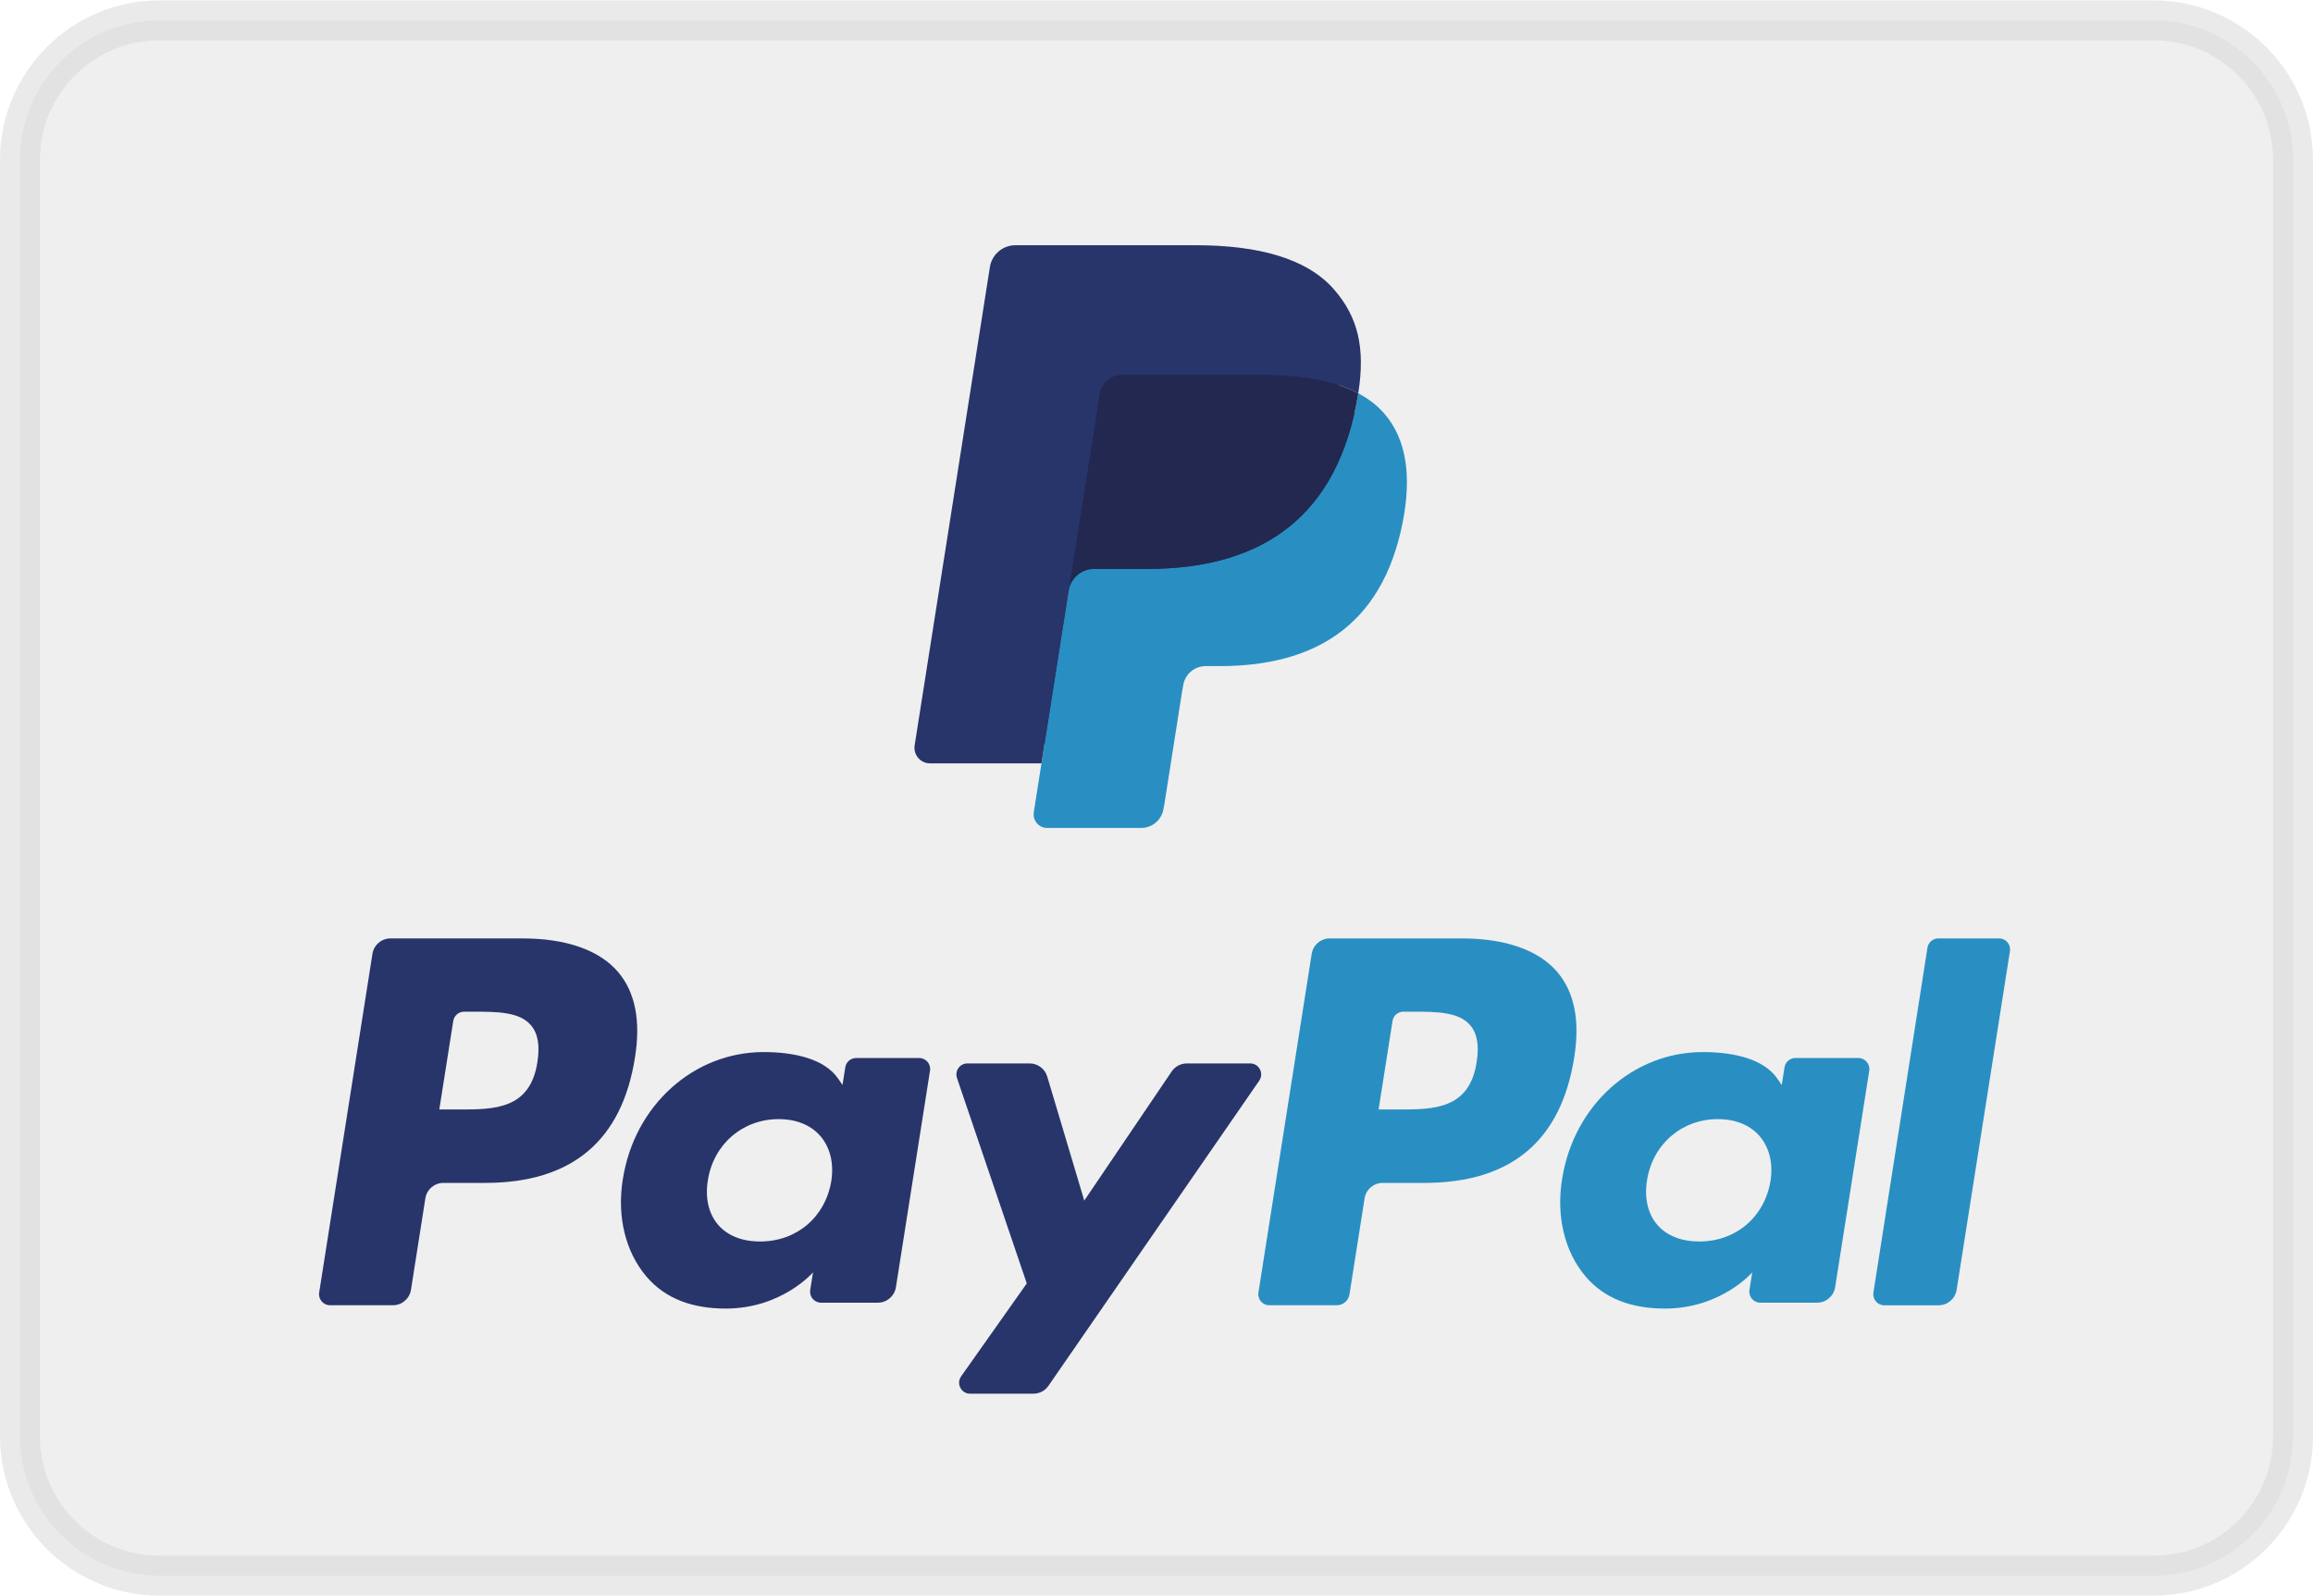
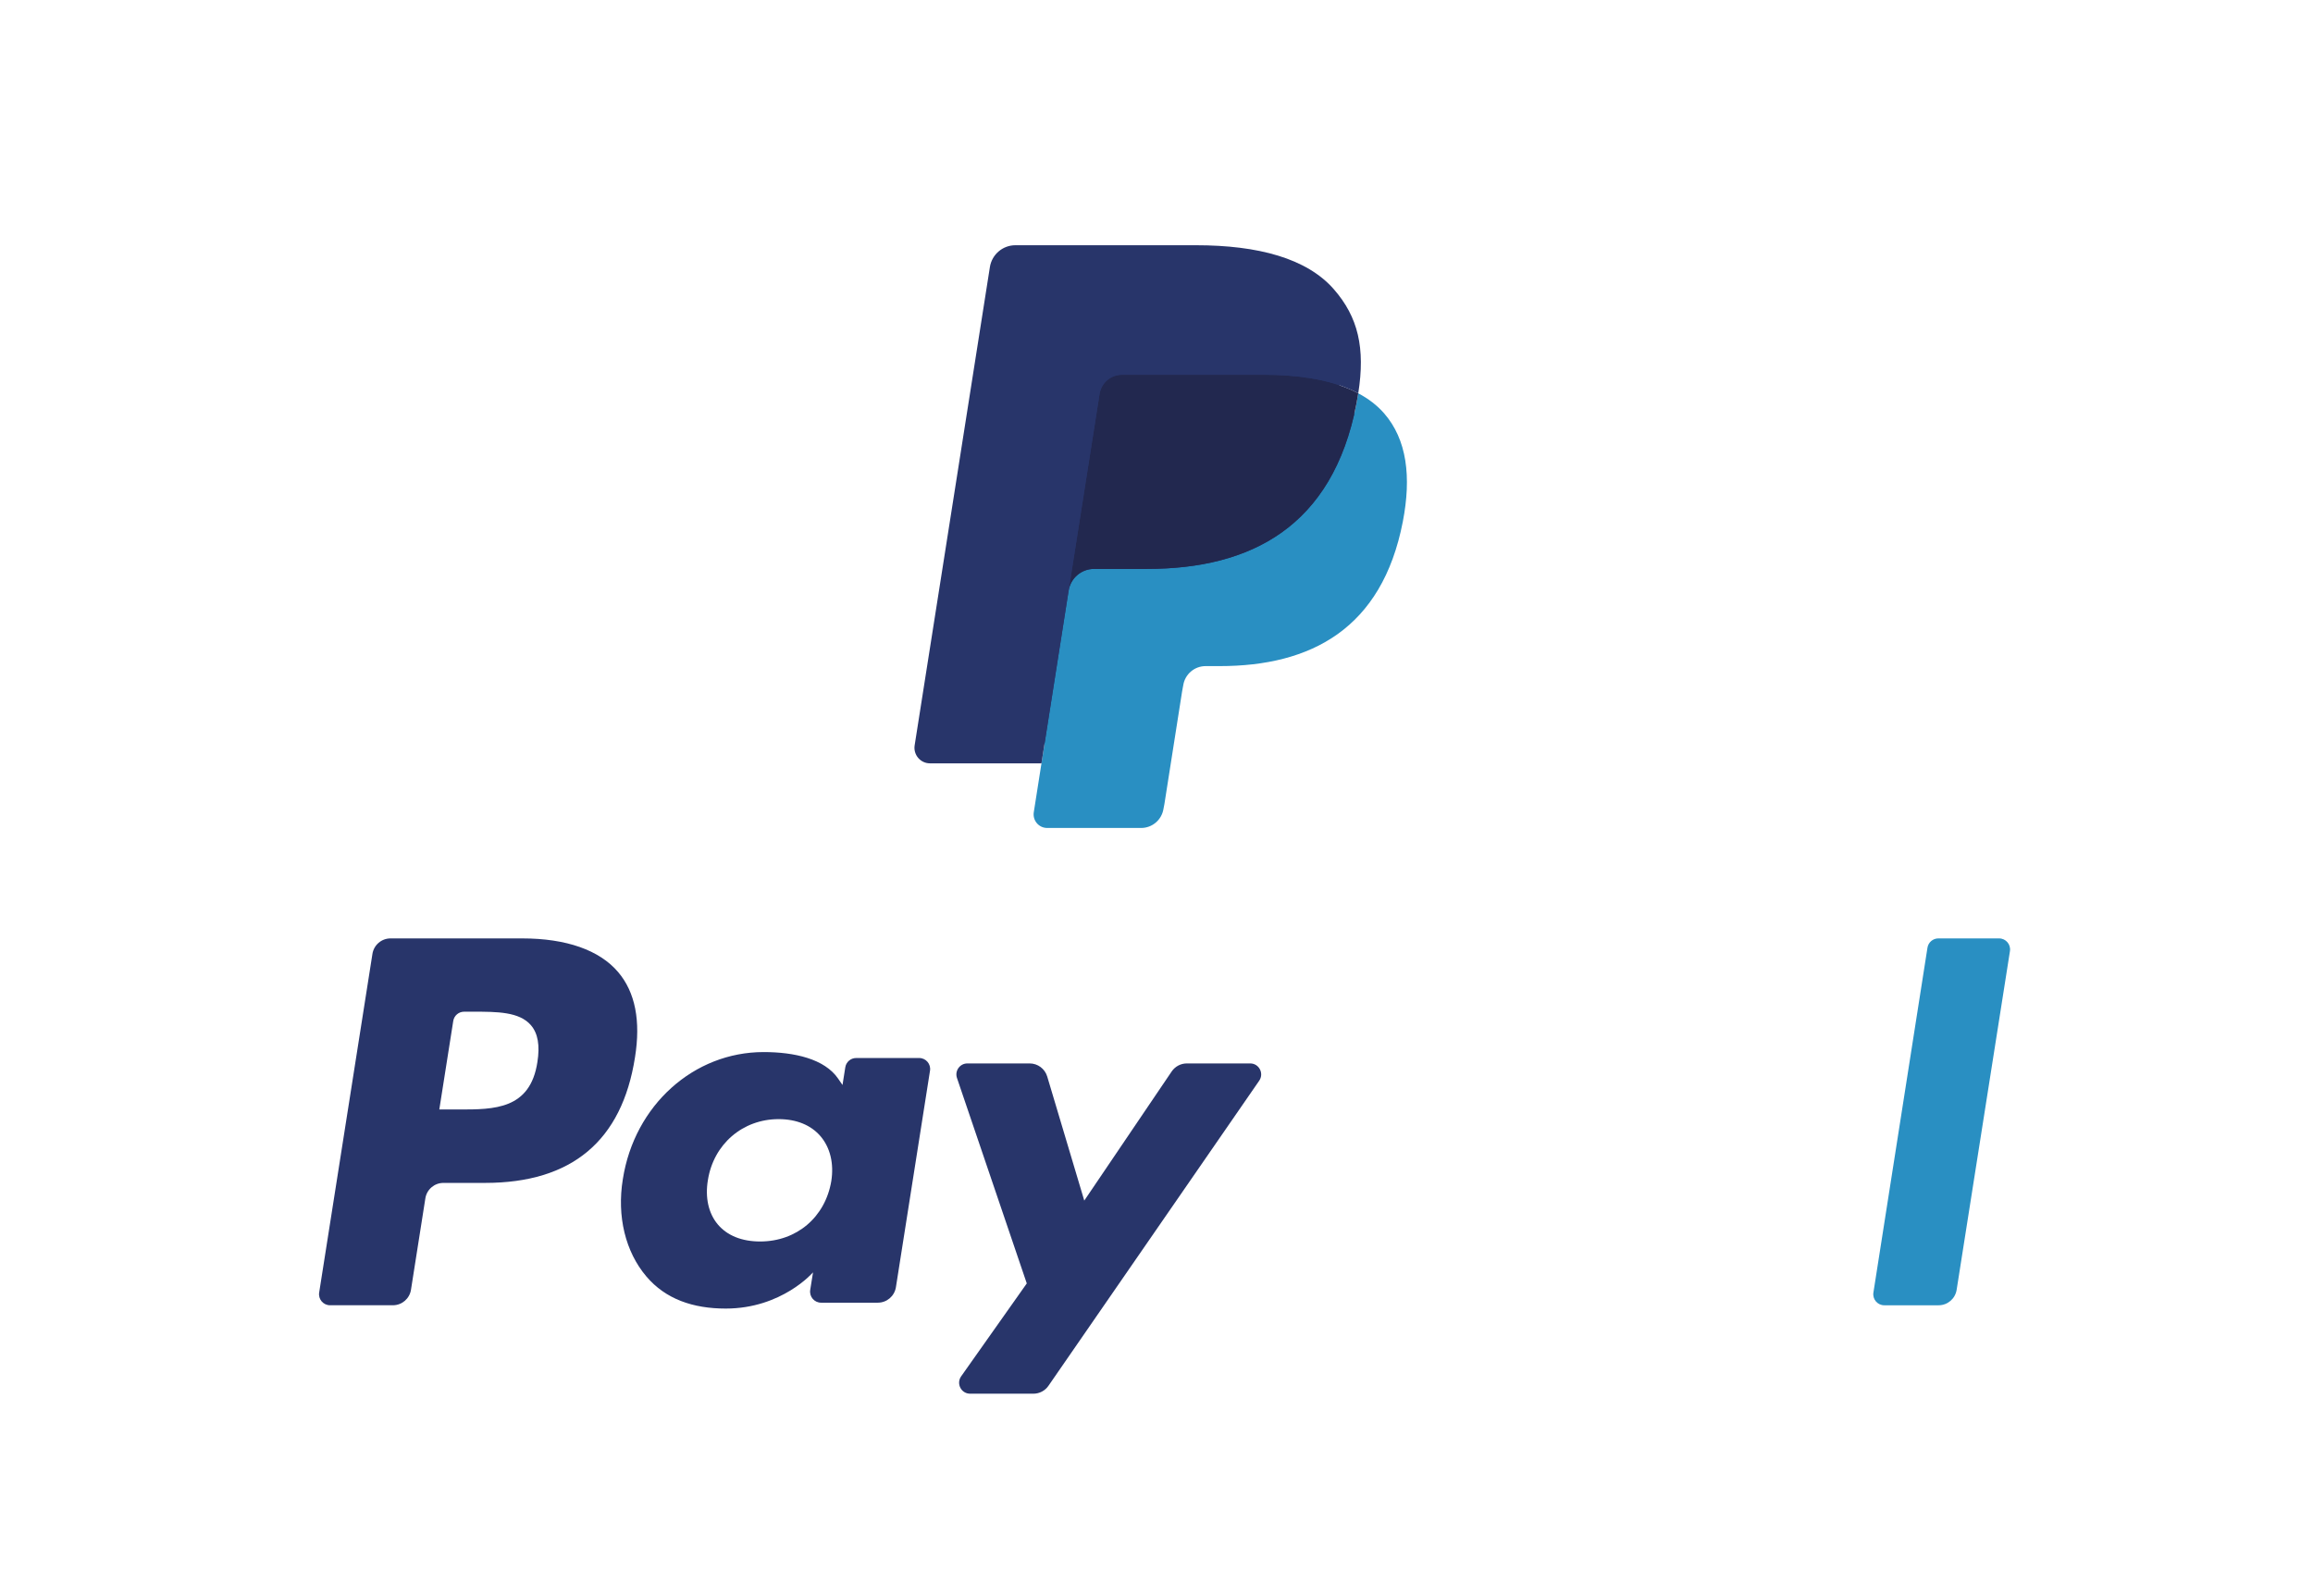
<svg xmlns="http://www.w3.org/2000/svg" width="800" height="552" viewBox="0 0 800 552" fill="none">
  <g clip-path="url(#clip0_3145_25)">
-     <path d="M744.828 7.035H55.172C28.51 7.035 6.896 28.648 6.896 55.31V496.69C6.896 523.352 28.51 544.966 55.172 544.966H744.828C771.49 544.966 793.103 523.352 793.103 496.69V55.31C793.103 28.648 771.49 7.035 744.828 7.035Z" fill="#EFEFEF" stroke="#D7D7D7" stroke-opacity="0.5" stroke-width="13.793" />
    <path fill-rule="evenodd" clip-rule="evenodd" d="M364.673 279.534L368.156 257.348L360.397 257.167H323.35L349.097 93.449C349.177 92.953 349.436 92.493 349.815 92.166C350.196 91.838 350.68 91.659 351.188 91.659H413.657C434.396 91.659 448.708 95.986 456.179 104.528C459.683 108.535 461.913 112.724 462.993 117.332C464.126 122.167 464.145 127.944 463.04 134.992L462.96 135.504V140.021L466.463 142.011C469.412 143.581 471.757 145.377 473.556 147.432C476.552 150.859 478.49 155.215 479.309 160.377C480.156 165.686 479.876 172.006 478.49 179.159C476.891 187.386 474.308 194.553 470.818 200.417C467.608 205.819 463.52 210.302 458.663 213.774C454.029 217.075 448.521 219.579 442.295 221.182C436.259 222.757 429.381 223.552 421.834 223.552H416.972C413.498 223.552 410.121 224.808 407.47 227.058C404.812 229.356 403.055 232.495 402.516 235.927L402.149 237.926L395.994 277.03L395.716 278.465C395.641 278.92 395.514 279.146 395.328 279.299C395.163 279.44 394.924 279.534 394.69 279.534H364.673Z" fill="#28356A" />
    <path fill-rule="evenodd" clip-rule="evenodd" d="M469.778 136.025C469.593 137.22 469.379 138.441 469.139 139.698C460.902 182.116 432.717 196.77 396.722 196.77H378.393C373.99 196.77 370.28 199.974 369.596 204.328L357.555 280.928C357.109 283.789 359.306 286.364 362.182 286.364H394.69C398.538 286.364 401.808 283.56 402.415 279.753L402.734 278.098L408.854 239.146L409.248 237.01C409.847 233.189 413.124 230.383 416.973 230.383H421.835C453.328 230.383 477.984 217.561 485.19 180.452C488.199 164.95 486.641 152.007 478.676 142.903C476.266 140.16 473.276 137.881 469.778 136.025Z" fill="#298FC2" />
    <path fill-rule="evenodd" clip-rule="evenodd" d="M461.161 132.58C459.902 132.211 458.604 131.878 457.272 131.577C455.932 131.284 454.561 131.024 453.149 130.795C448.208 129.995 442.793 129.615 436.993 129.615H388.03C386.824 129.615 385.679 129.888 384.654 130.382C382.395 131.471 380.717 133.615 380.312 136.239L369.895 202.401L369.596 204.329C370.281 199.975 373.992 196.77 378.393 196.77H396.721C432.717 196.77 460.902 182.109 469.141 139.698C469.386 138.443 469.593 137.221 469.778 136.026C467.694 134.917 465.437 133.968 463.007 133.16C462.406 132.96 461.786 132.767 461.161 132.58Z" fill="#22284F" />
    <path fill-rule="evenodd" clip-rule="evenodd" d="M380.312 136.24C380.719 133.615 382.394 131.471 384.654 130.39C385.685 129.894 386.823 129.621 388.03 129.621H436.993C442.793 129.621 448.208 130.003 453.15 130.803C454.561 131.03 455.932 131.291 457.272 131.585C458.604 131.884 459.902 132.219 461.161 132.586C461.786 132.773 462.405 132.968 463.012 133.16C465.443 133.969 467.702 134.924 469.786 136.026C472.237 120.351 469.765 109.678 461.314 100.014C451.997 89.373 435.182 84.819 413.663 84.819H351.193C346.799 84.819 343.05 88.024 342.37 92.387L316.35 257.788C315.837 261.059 318.354 264.012 321.645 264.012H360.211L380.312 136.24Z" fill="#28356A" />
    <path fill-rule="evenodd" clip-rule="evenodd" d="M180.615 324.564H135.069C131.951 324.564 129.301 326.834 128.814 329.921L110.392 447.047C110.027 449.36 111.812 451.441 114.149 451.441H135.893C139.01 451.441 141.661 449.172 142.148 446.08L147.116 414.488C147.594 411.396 150.251 409.125 153.363 409.125H167.781C197.783 409.125 215.098 394.564 219.622 365.713C221.659 353.089 219.708 343.172 213.812 336.226C207.339 328.598 195.858 324.564 180.615 324.564ZM185.869 367.343C183.378 383.732 170.891 383.732 158.818 383.732H151.943L156.765 353.123C157.052 351.273 158.65 349.91 160.516 349.91H163.666C171.891 349.91 179.65 349.91 183.658 354.612C186.05 357.416 186.781 361.585 185.869 367.343Z" fill="#28356A" />
    <path fill-rule="evenodd" clip-rule="evenodd" d="M317.926 365.929H296.114C294.257 365.929 292.65 367.292 292.364 369.142L291.399 375.259L289.874 373.043C285.153 366.17 274.622 363.872 264.114 363.872C240.011 363.872 219.426 382.179 215.417 407.859C213.332 420.669 216.295 432.918 223.542 441.461C230.189 449.314 239.699 452.587 251.014 452.587C270.434 452.587 281.201 440.065 281.201 440.065L280.23 446.143C279.865 448.466 281.65 450.55 283.974 450.55H303.619C306.743 450.55 309.381 448.28 309.874 445.187L321.662 370.324C322.034 368.019 320.255 365.929 317.926 365.929ZM287.521 408.502C285.418 420.996 275.53 429.385 262.914 429.385C256.582 429.385 251.521 427.347 248.269 423.488C245.045 419.655 243.822 414.198 244.846 408.12C246.812 395.731 256.868 387.067 269.29 387.067C275.483 387.067 280.517 389.134 283.834 393.025C287.156 396.958 288.476 402.449 287.521 408.502Z" fill="#28356A" />
    <path fill-rule="evenodd" clip-rule="evenodd" d="M432.407 367.801H410.488C408.397 367.801 406.433 368.844 405.248 370.587L375.018 415.241L362.204 372.33C361.399 369.644 358.928 367.801 356.131 367.801H334.594C331.975 367.801 330.159 370.367 330.99 372.839L355.132 443.887L332.436 476.019C330.651 478.55 332.448 482.03 335.532 482.03H357.423C359.502 482.03 361.446 481.014 362.625 479.306L435.523 373.779C437.269 371.255 435.476 367.801 432.407 367.801Z" fill="#28356A" />
-     <path fill-rule="evenodd" clip-rule="evenodd" d="M505.474 324.564H459.923C456.812 324.564 454.161 326.834 453.674 329.921L435.254 447.047C434.888 449.36 436.673 451.441 438.997 451.441H462.374C464.543 451.441 466.401 449.854 466.741 447.689L471.97 414.488C472.448 411.396 475.107 409.125 478.216 409.125H492.629C522.637 409.125 539.946 394.564 544.476 365.713C546.52 353.089 544.556 343.172 538.661 336.226C532.193 328.598 520.719 324.564 505.474 324.564ZM510.73 367.343C508.245 383.732 495.757 383.732 483.677 383.732H476.812L481.64 353.123C481.925 351.273 483.51 349.91 485.382 349.91H488.532C496.75 349.91 504.516 349.91 508.524 354.612C510.916 357.416 511.641 361.585 510.73 367.343Z" fill="#298FC2" />
-     <path fill-rule="evenodd" clip-rule="evenodd" d="M642.757 365.929H620.959C619.088 365.929 617.496 367.292 617.216 369.142L616.251 375.259L614.718 373.043C609.997 366.17 599.474 363.872 588.964 363.872C564.863 363.872 544.285 382.179 540.277 407.859C538.199 420.669 541.147 432.918 548.393 441.461C555.055 449.314 564.55 452.587 575.866 452.587C595.285 452.587 606.054 440.065 606.054 440.065L605.083 446.143C604.717 448.466 606.501 450.55 608.839 450.55H628.479C631.589 450.55 634.239 448.28 634.725 445.187L646.52 370.324C646.88 368.019 645.094 365.929 642.757 365.929ZM612.356 408.502C610.265 420.996 600.361 429.385 587.746 429.385C581.426 429.385 576.353 427.347 573.101 423.488C569.88 419.655 568.666 414.198 569.677 408.12C571.656 395.731 581.699 387.067 594.121 387.067C600.314 387.067 605.349 389.134 608.666 393.025C612.001 396.958 613.32 402.449 612.356 408.502Z" fill="#298FC2" />
    <path fill-rule="evenodd" clip-rule="evenodd" d="M666.654 327.783L647.96 447.052C647.595 449.365 649.378 451.447 651.702 451.447H670.497C673.621 451.447 676.27 449.178 676.749 446.085L695.183 328.965C695.552 326.654 693.766 324.564 691.441 324.564H670.397C668.539 324.569 666.941 325.934 666.654 327.783Z" fill="#298FC2" />
  </g>
  <defs>
    <clipPath id="clip0_3145_25">
      <rect width="800" height="552" fill="white" />
    </clipPath>
  </defs>
</svg>